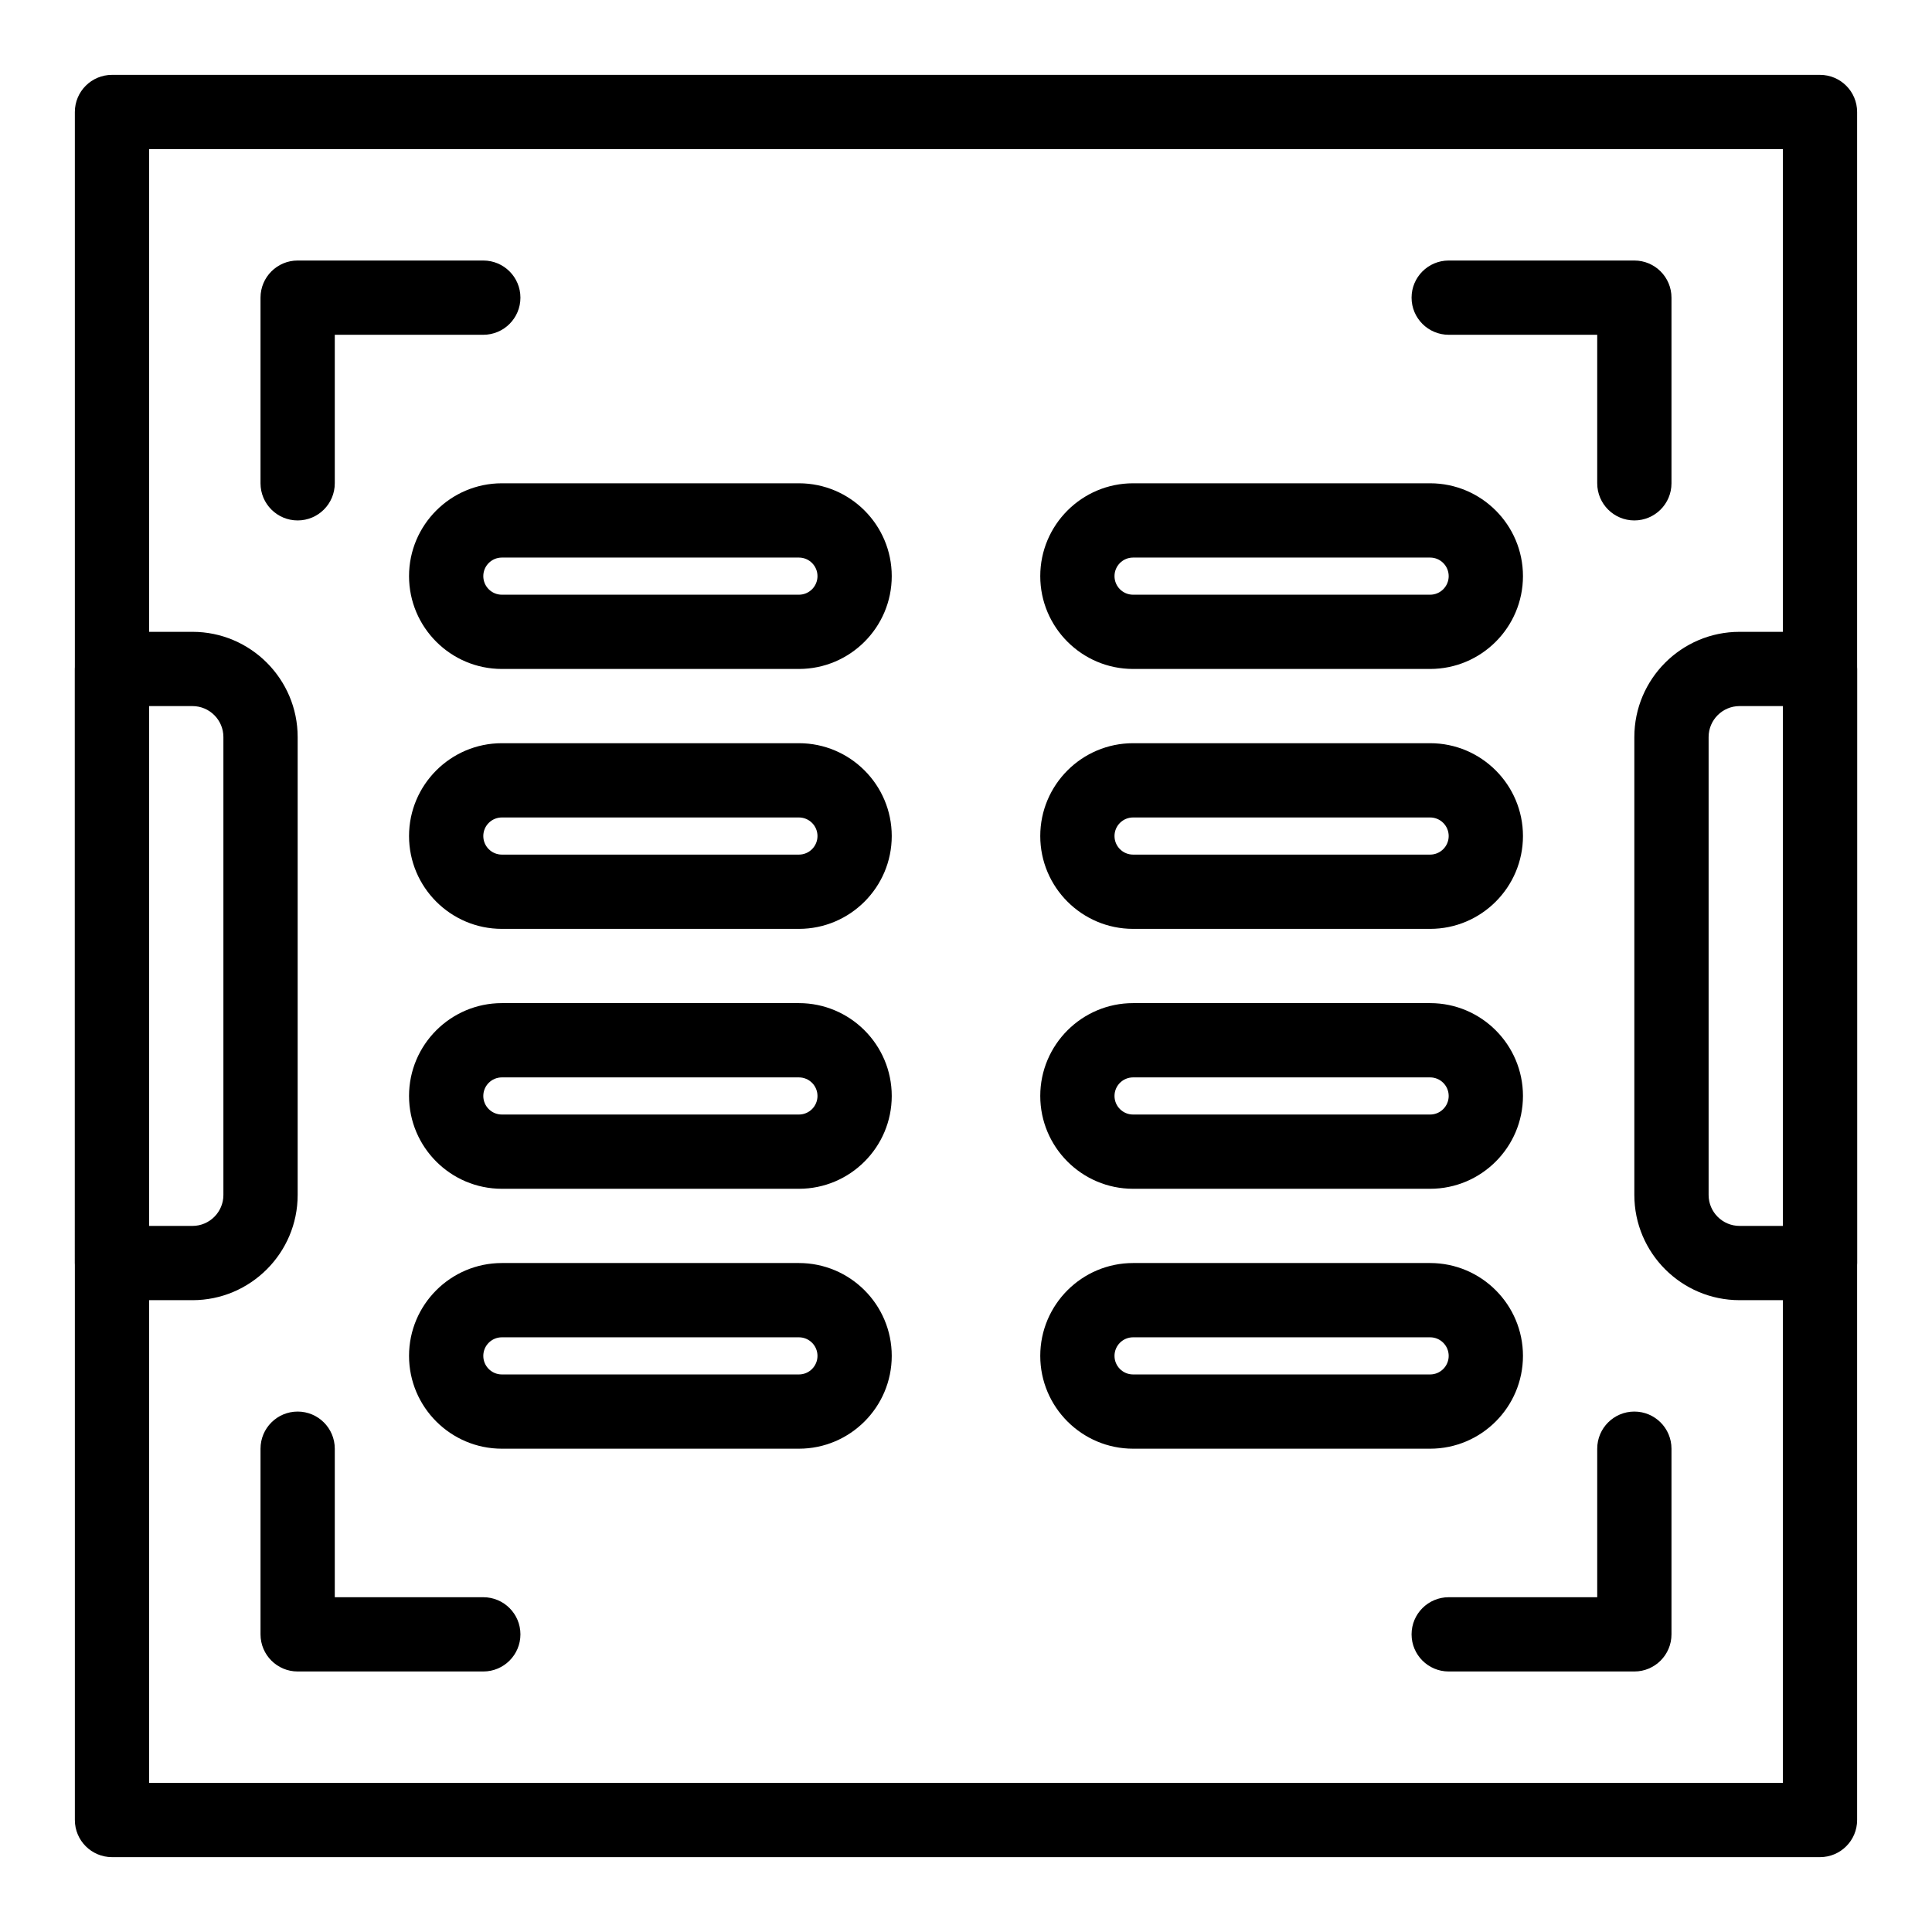
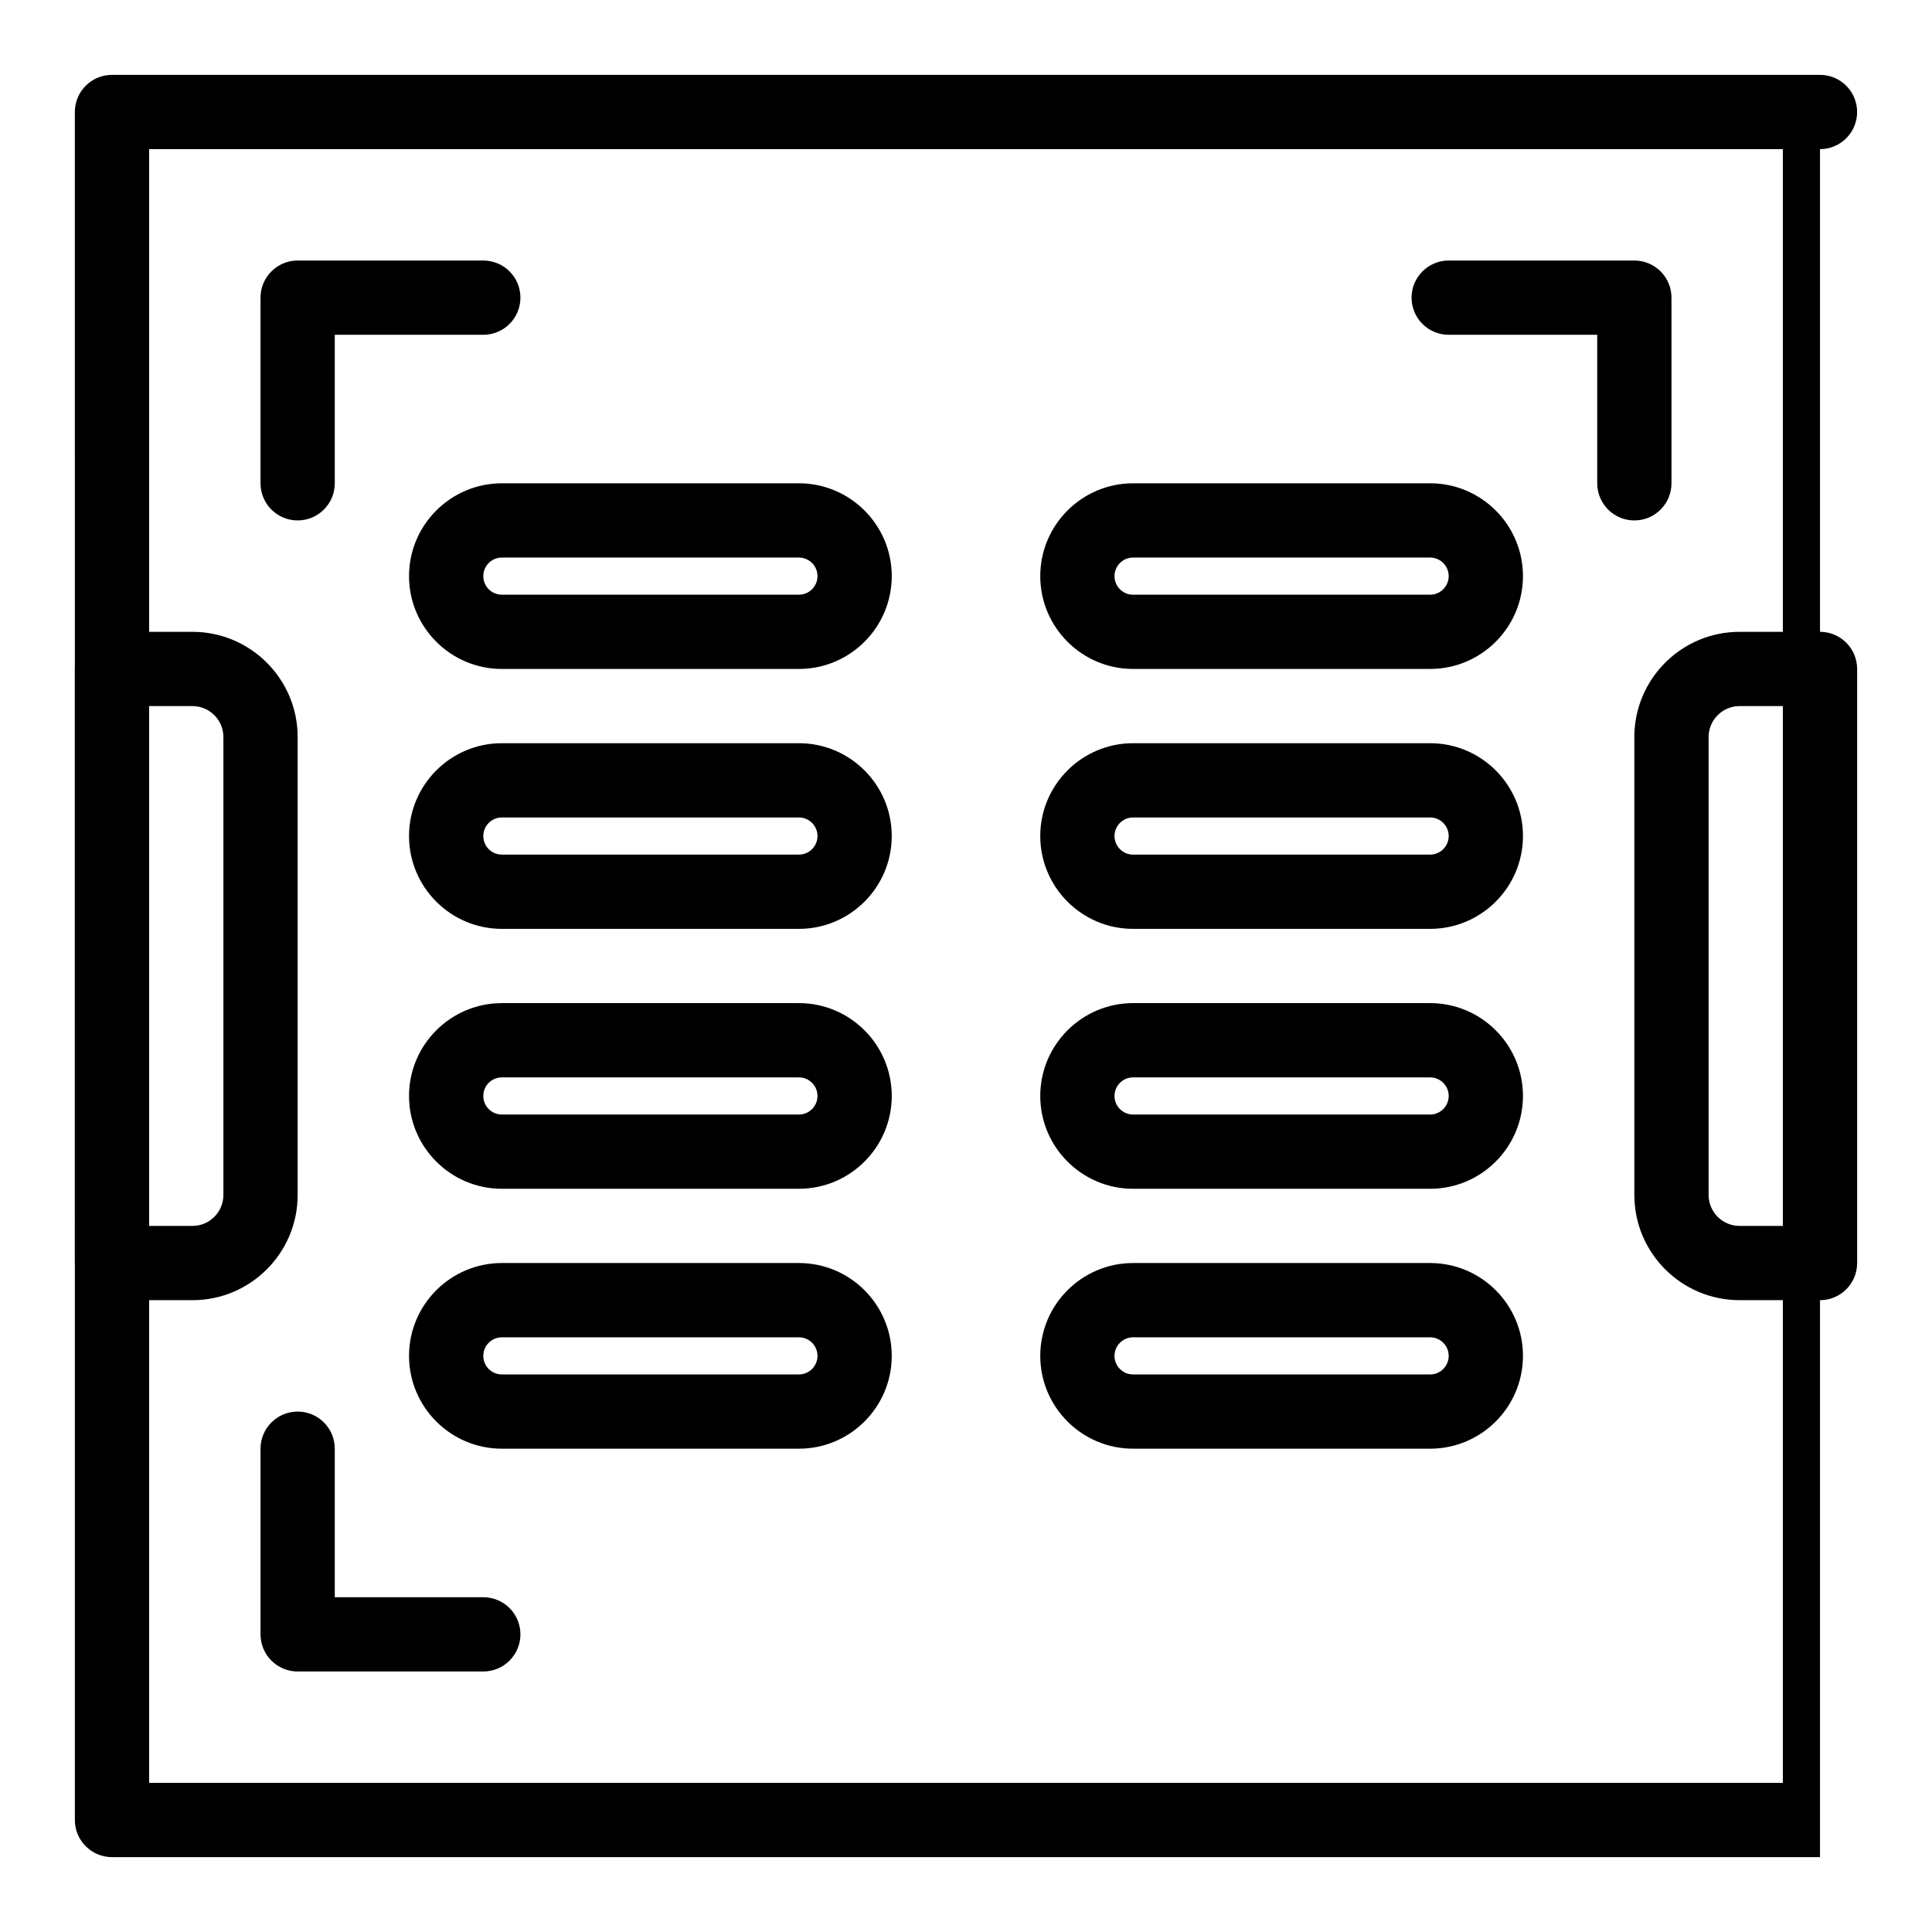
<svg xmlns="http://www.w3.org/2000/svg" fill="#000000" width="800px" height="800px" version="1.1" viewBox="144 144 512 512">
  <g>
-     <path d="m626.32 636.16h-452.64c-5.434 0-9.84-4.406-9.84-9.84l-0.004-452.64c0-5.434 4.406-9.84 9.84-9.84h452.64c5.434 0 9.84 4.406 9.84 9.84v452.64c0.004 5.434-4.402 9.84-9.836 9.84zm-442.8-19.68h432.96v-432.96h-432.96z" />
+     <path d="m626.32 636.16h-452.64c-5.434 0-9.84-4.406-9.84-9.84l-0.004-452.64c0-5.434 4.406-9.84 9.84-9.84h452.64c5.434 0 9.84 4.406 9.84 9.84c0.004 5.434-4.402 9.84-9.836 9.84zm-442.8-19.68h432.96v-432.96h-432.96z" />
    <path d="m222.88 281.92c-5.434 0-9.84-4.406-9.84-9.84v-49.199c0-5.434 4.406-9.84 9.84-9.84h49.199c5.434 0 9.84 4.406 9.84 9.84s-4.406 9.84-9.84 9.84h-39.359v39.359c0 5.434-4.406 9.84-9.84 9.84z" />
    <path d="m272.08 586.96h-49.199c-5.434 0-9.84-4.406-9.84-9.84v-49.199c0-5.434 4.406-9.84 9.84-9.84s9.84 4.406 9.84 9.84v39.359h39.359c5.434 0 9.84 4.406 9.84 9.84 0 5.43-4.406 9.84-9.84 9.84z" />
-     <path d="m577.12 586.96h-49.199c-5.434 0-9.84-4.406-9.84-9.84s4.406-9.84 9.84-9.84h39.359v-39.359c0-5.434 4.406-9.84 9.84-9.84 5.434 0 9.84 4.406 9.84 9.84v49.199c0.004 5.43-4.406 9.84-9.84 9.84z" />
    <path d="m577.12 281.92c-5.434 0-9.84-4.406-9.84-9.84v-39.359h-39.359c-5.434 0-9.84-4.406-9.84-9.84s4.406-9.84 9.84-9.84h49.199c5.434 0 9.84 4.406 9.84 9.84v49.199c0.004 5.434-4.406 9.84-9.84 9.84z" />
    <path d="m355.72 321.28h-78.719c-13.566 0-24.602-11.035-24.602-24.602 0-13.566 11.035-24.602 24.602-24.602h78.719c13.566 0 24.602 11.035 24.602 24.602 0 13.566-11.039 24.602-24.602 24.602zm-78.719-29.52c-2.715 0-4.922 2.207-4.922 4.922 0 2.715 2.207 4.922 4.922 4.922h78.719c2.715 0 4.922-2.207 4.922-4.922 0-2.715-2.207-4.922-4.922-4.922z" />
    <path d="m523 321.28h-78.719c-13.566 0-24.602-11.035-24.602-24.602 0-13.566 11.035-24.602 24.602-24.602h78.719c13.566 0 24.602 11.035 24.602 24.602-0.004 13.566-11.039 24.602-24.602 24.602zm-78.723-29.52c-2.715 0-4.922 2.207-4.922 4.922 0 2.715 2.207 4.922 4.922 4.922h78.719c2.715 0 4.922-2.207 4.922-4.922 0-2.715-2.207-4.922-4.922-4.922z" />
    <path d="m355.72 390.16h-78.719c-13.566 0-24.602-11.035-24.602-24.602s11.035-24.602 24.602-24.602h78.719c13.566 0 24.602 11.035 24.602 24.602 0 13.562-11.039 24.602-24.602 24.602zm-78.719-29.523c-2.715 0-4.922 2.207-4.922 4.922s2.207 4.922 4.922 4.922h78.719c2.715 0 4.922-2.207 4.922-4.922s-2.207-4.922-4.922-4.922z" />
    <path d="m523 390.16h-78.719c-13.566 0-24.602-11.035-24.602-24.602s11.035-24.602 24.602-24.602h78.719c13.566 0 24.602 11.035 24.602 24.602-0.004 13.562-11.039 24.602-24.602 24.602zm-78.723-29.523c-2.715 0-4.922 2.207-4.922 4.922s2.207 4.922 4.922 4.922h78.719c2.715 0 4.922-2.207 4.922-4.922s-2.207-4.922-4.922-4.922z" />
    <path d="m355.72 459.04h-78.719c-13.566 0-24.602-11.035-24.602-24.602s11.035-24.602 24.602-24.602h78.719c13.566 0 24.602 11.035 24.602 24.602s-11.039 24.602-24.602 24.602zm-78.719-29.52c-2.715 0-4.922 2.207-4.922 4.922s2.207 4.922 4.922 4.922h78.719c2.715 0 4.922-2.207 4.922-4.922s-2.207-4.922-4.922-4.922z" />
    <path d="m523 459.04h-78.719c-13.566 0-24.602-11.035-24.602-24.602s11.035-24.602 24.602-24.602h78.719c13.566 0 24.602 11.035 24.602 24.602-0.004 13.566-11.039 24.602-24.602 24.602zm-78.723-29.52c-2.715 0-4.922 2.207-4.922 4.922s2.207 4.922 4.922 4.922h78.719c2.715 0 4.922-2.207 4.922-4.922s-2.207-4.922-4.922-4.922z" />
    <path d="m355.72 527.92h-78.719c-13.566 0-24.602-11.035-24.602-24.602s11.035-24.602 24.602-24.602h78.719c13.566 0 24.602 11.035 24.602 24.602s-11.039 24.602-24.602 24.602zm-78.719-29.52c-2.715 0-4.922 2.207-4.922 4.922 0 2.715 2.207 4.922 4.922 4.922h78.719c2.715 0 4.922-2.207 4.922-4.922 0-2.715-2.207-4.922-4.922-4.922z" />
    <path d="m523 527.92h-78.719c-13.566 0-24.602-11.035-24.602-24.602s11.035-24.602 24.602-24.602h78.719c13.566 0 24.602 11.035 24.602 24.602-0.004 13.566-11.039 24.602-24.602 24.602zm-78.723-29.52c-2.715 0-4.922 2.207-4.922 4.922 0 2.715 2.207 4.922 4.922 4.922h78.719c2.715 0 4.922-2.207 4.922-4.922 0-2.715-2.207-4.922-4.922-4.922z" />
    <path d="m195 488.56h-21.316c-5.434 0-9.84-4.406-9.84-9.84l-0.004-157.44c0-5.434 4.406-9.84 9.84-9.84h21.32c15.375 0 27.883 12.508 27.883 27.879v121.36c0 15.375-12.508 27.883-27.883 27.883zm-11.477-19.68h11.48c4.523 0 8.199-3.68 8.199-8.199v-121.36c0-4.523-3.68-8.199-8.199-8.199h-11.48z" />
    <path d="m626.32 488.56h-21.32c-15.375 0-27.883-12.508-27.883-27.879v-121.36c0-15.371 12.508-27.879 27.883-27.879h21.32c5.434 0 9.84 4.406 9.84 9.84v157.44c0 5.434-4.406 9.84-9.84 9.84zm-21.32-157.44c-4.523 0-8.199 3.68-8.199 8.199v121.36c0 4.523 3.68 8.199 8.199 8.199l11.48 0.004v-137.76z" />
  </g>
</svg>